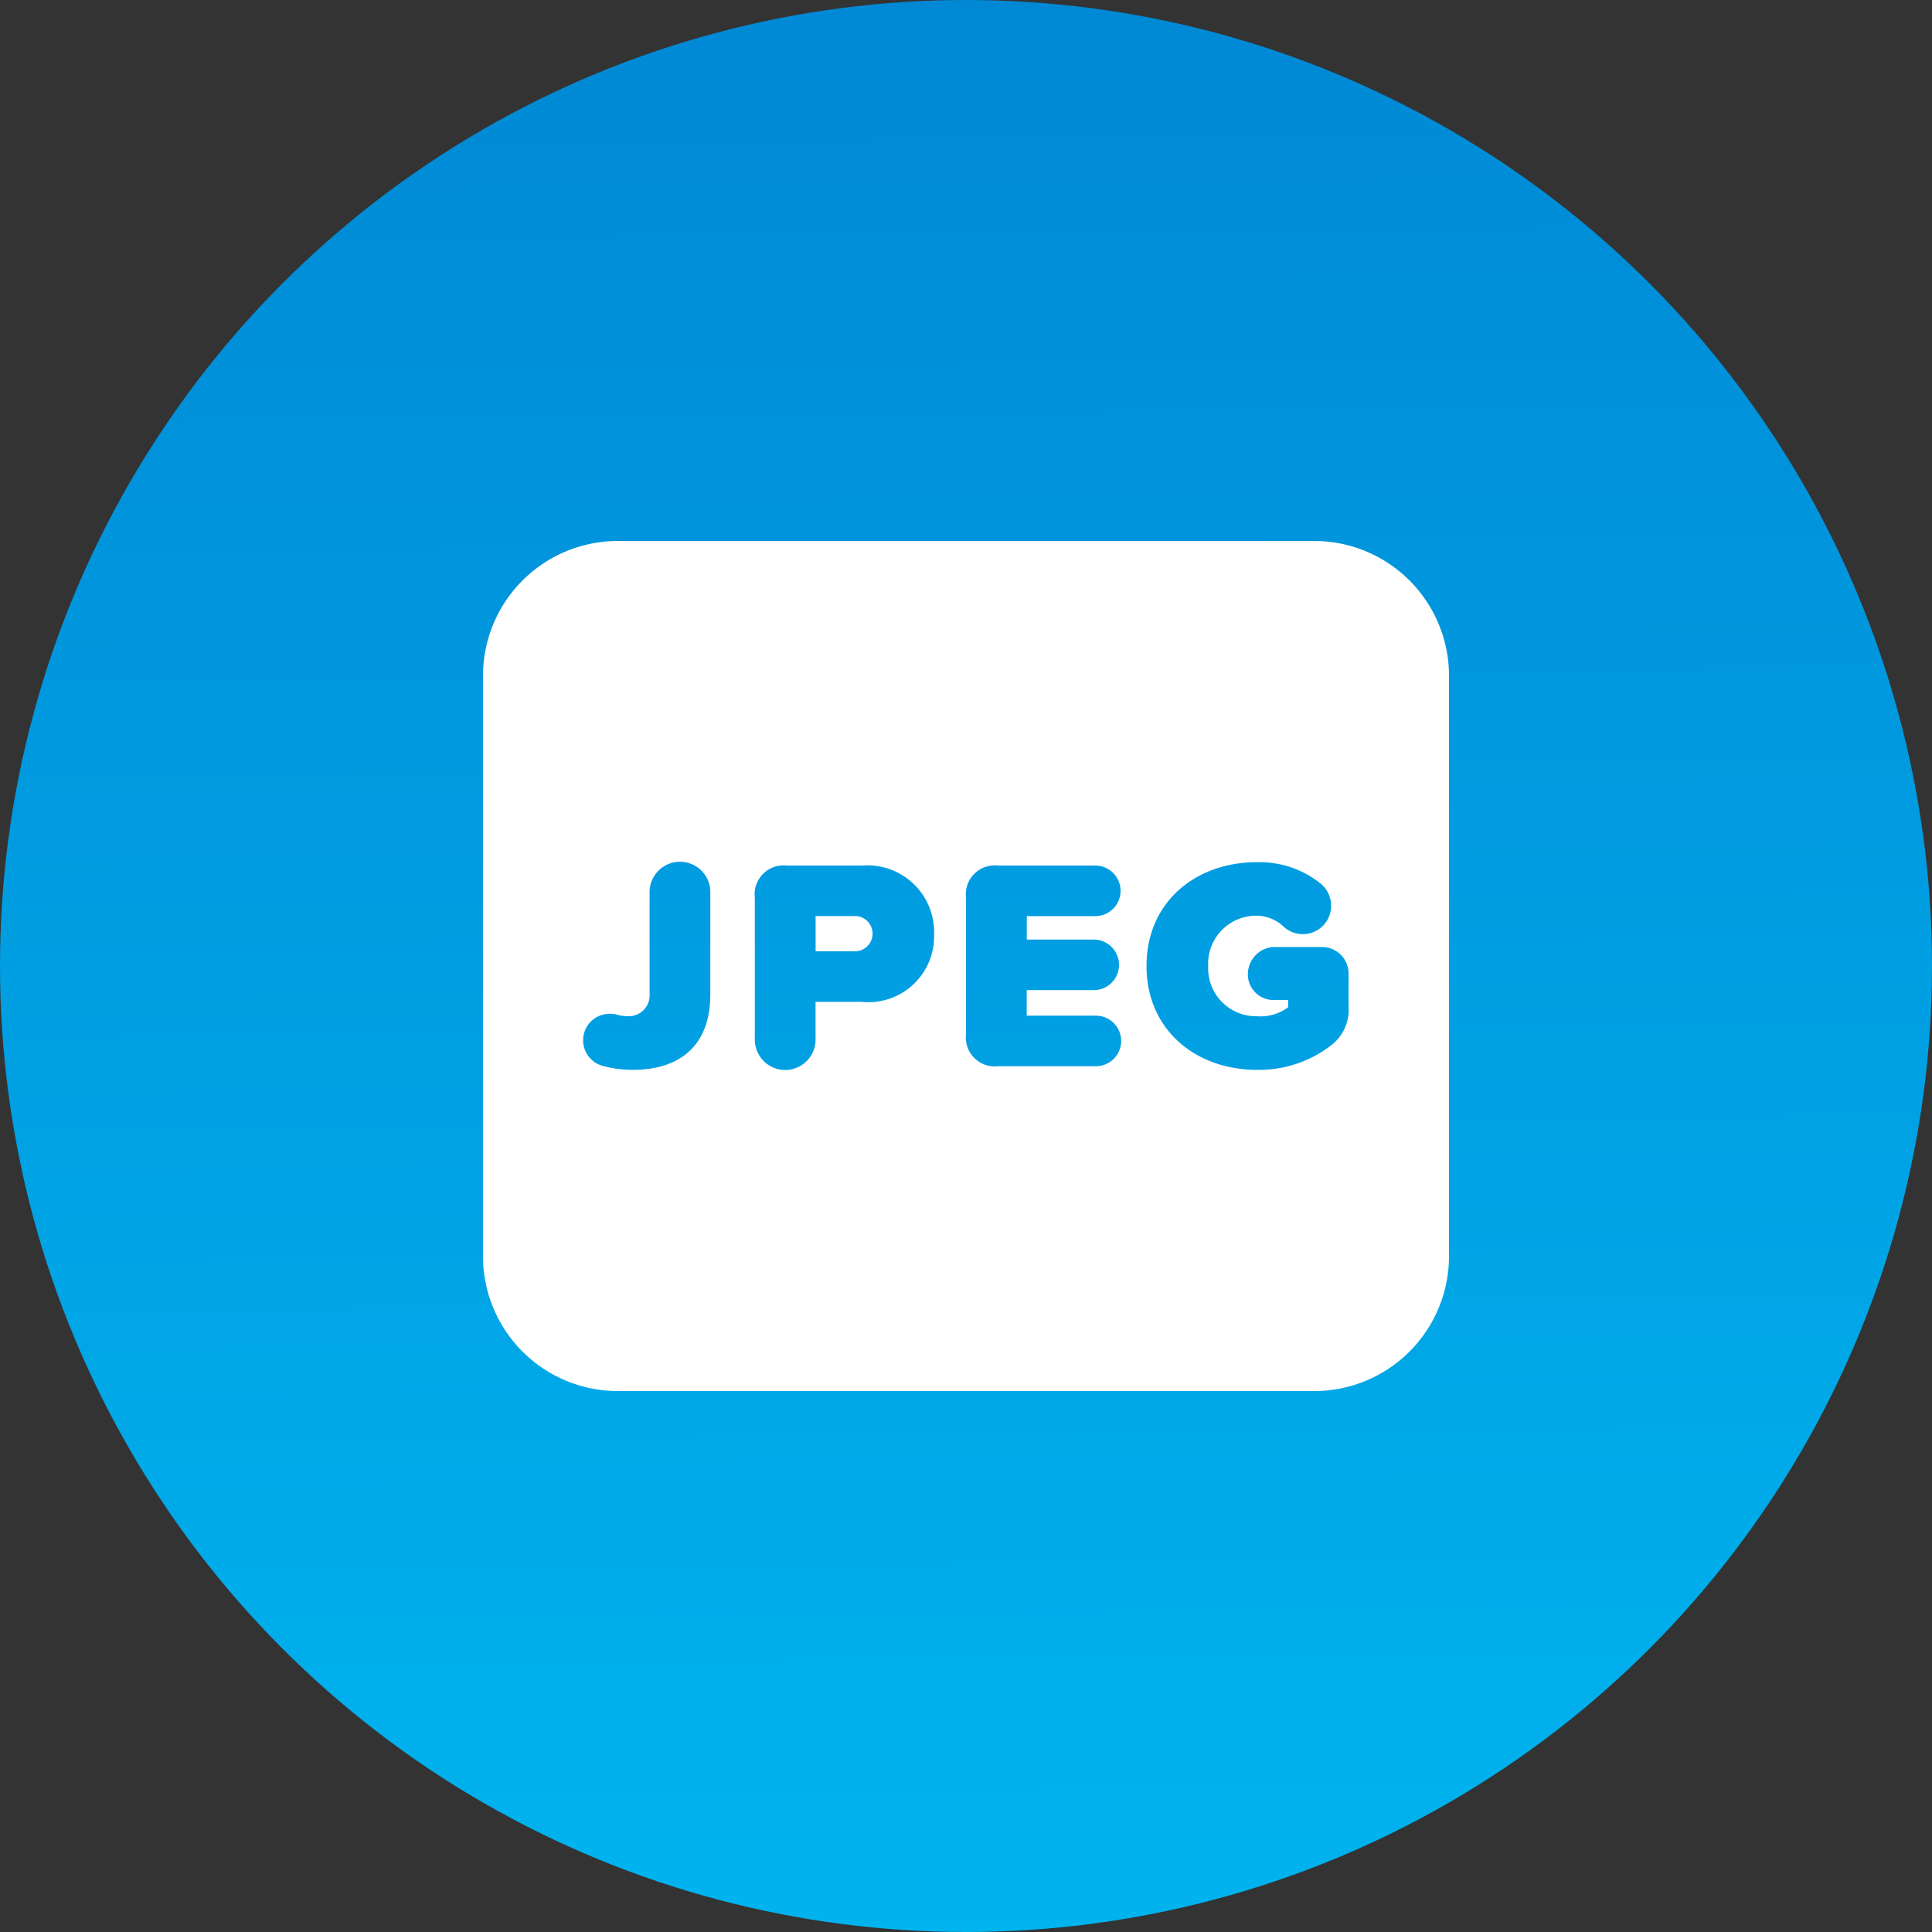
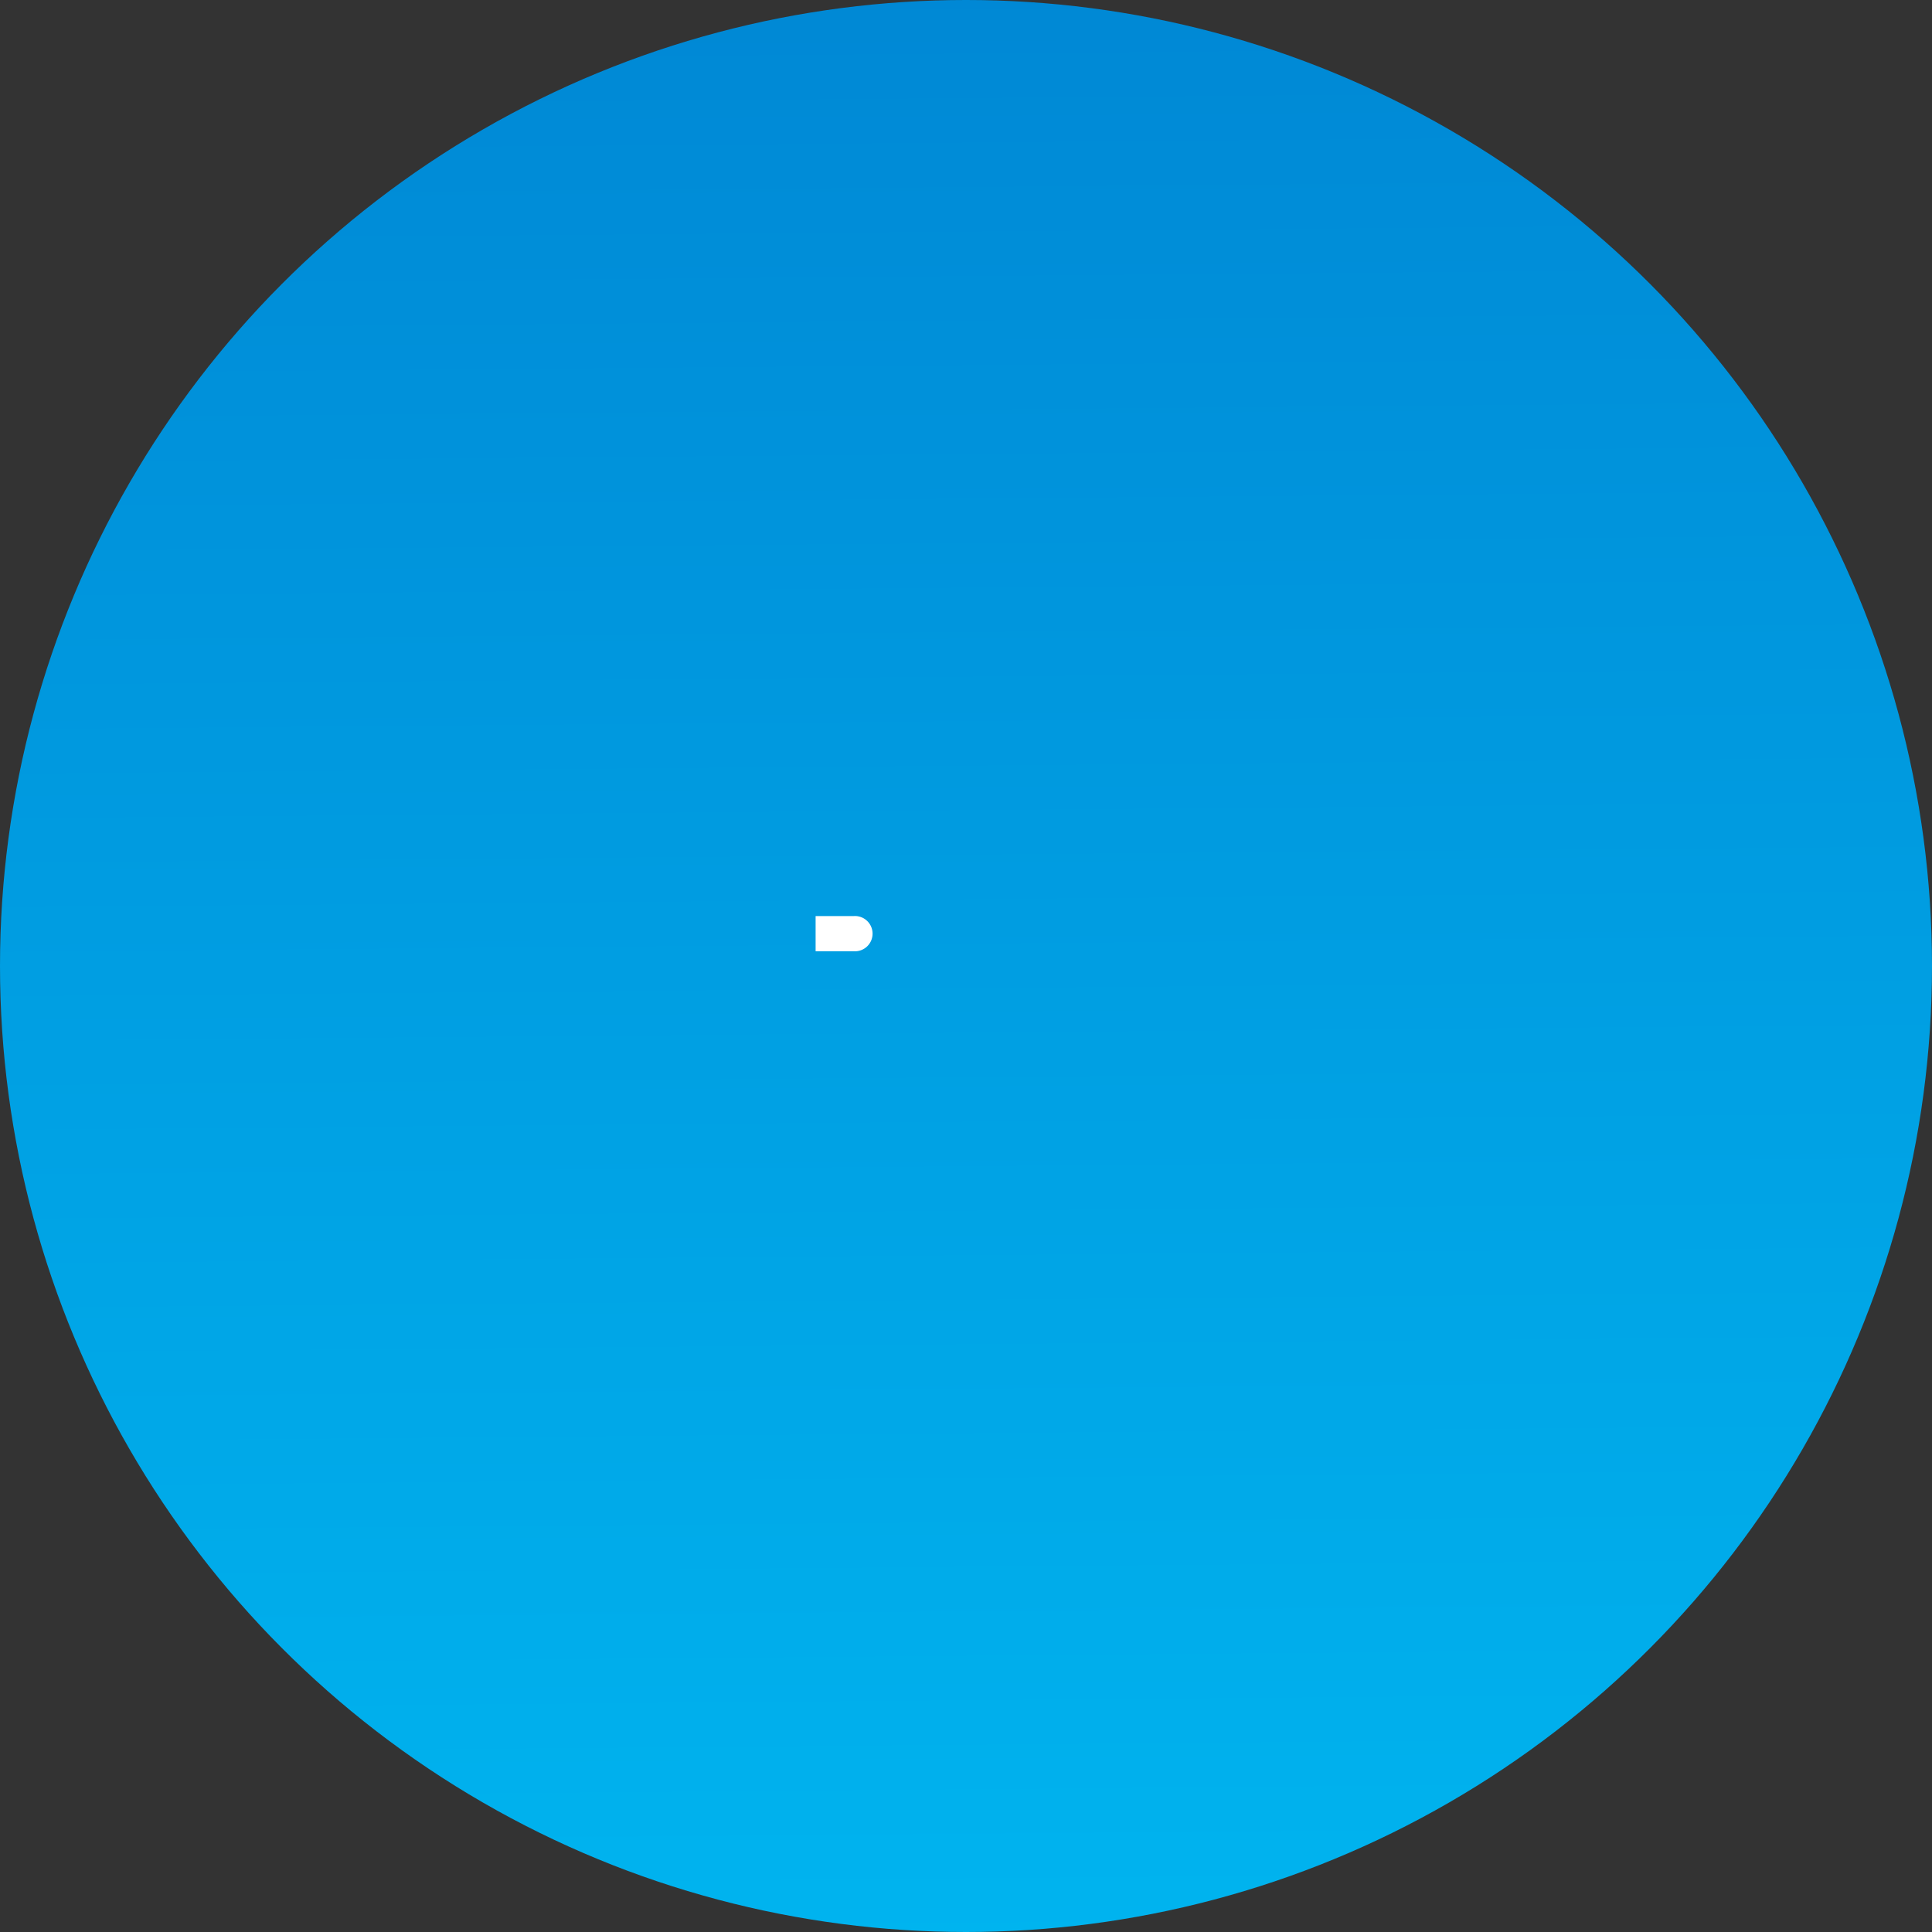
<svg xmlns="http://www.w3.org/2000/svg" width="100" height="100" viewBox="0 0 100 100">
  <rect x="0" y="0" width="100" height="100" fill="#333333" stroke="none" />
  <defs>
    <linearGradient id="linear-gradient" x1="0.81" y1="1" x2="0.8" y2="-0.188" gradientUnits="objectBoundingBox">
      <stop offset="0" stop-color="#00b4ef" />
      <stop offset="1" stop-color="#0080d0" />
    </linearGradient>
    <clipPath id="clip-path">
      <rect id="Rectangle_976" data-name="Rectangle 976" width="50" height="44" fill="none" />
    </clipPath>
  </defs>
  <g id="icn-jpeg" transform="translate(-1970 890)">
    <circle id="ICN-Bkgd" cx="50" cy="50" r="50" transform="translate(1970 -890)" fill="url(#linear-gradient)" />
    <g id="Group_786" data-name="Group 786" transform="translate(1995 -862)">
      <g id="Group_785" data-name="Group 785" transform="translate(0 0)" clip-path="url(#clip-path)">
-         <path id="Path_2287" data-name="Path 2287" d="M43.025,0H6.975A6.98,6.98,0,0,0,0,6.983V37.016A6.98,6.98,0,0,0,6.975,44H43.025A6.979,6.979,0,0,0,50,37.016V6.983A6.979,6.979,0,0,0,43.025,0M11.765,23.48c0,2.663-1.6,3.893-4.014,3.893a5.855,5.855,0,0,1-1.541-.2,1.372,1.372,0,0,1,.359-2.7,1.342,1.342,0,0,1,.374.046,1.946,1.946,0,0,0,.528.078,1.084,1.084,0,0,0,1.152-1.169V18.215a1.572,1.572,0,1,1,3.143,0Zm7.848.375h-2.4v1.914a1.572,1.572,0,1,1-3.143,0v-7.3A1.5,1.5,0,0,1,15.738,16.8h3.875a3.455,3.455,0,0,1,3.735,3.568,3.405,3.405,0,0,1-3.735,3.489m12-3.225a1.308,1.308,0,0,1,0,2.616h-3.47V24.57h3.58a1.308,1.308,0,0,1,0,2.616H26.668A1.5,1.5,0,0,1,25,25.521V18.464A1.5,1.5,0,0,1,26.668,16.8h5.059a1.309,1.309,0,0,1,0,2.617h-3.58V20.63ZM44.8,24.072a2.307,2.307,0,0,1-.872,2.01,6.106,6.106,0,0,1-3.874,1.292c-3.144,0-5.71-2.056-5.71-5.374,0-3.333,2.566-5.374,5.71-5.374a5.053,5.053,0,0,1,3.3,1.106,1.491,1.491,0,0,1,.545,1.153,1.463,1.463,0,0,1-1.464,1.465,1.447,1.447,0,0,1-.98-.375,2.048,2.048,0,0,0-1.4-.578A2.483,2.483,0,0,0,37.535,22a2.483,2.483,0,0,0,2.521,2.6,2.382,2.382,0,0,0,1.618-.467V23.76H40.88a1.326,1.326,0,0,1-1.29-1.325,1.412,1.412,0,0,1,1.29-1.417h2.614A1.371,1.371,0,0,1,44.8,22.389Z" transform="translate(0 0.001)" fill="#fff" />
        <path id="Path_2288" data-name="Path 2288" d="M17.684,17.677H15.692V19.5h1.992a.913.913,0,1,0,0-1.824" transform="translate(1.524 1.738)" fill="#fff" />
      </g>
    </g>
  </g>
</svg>